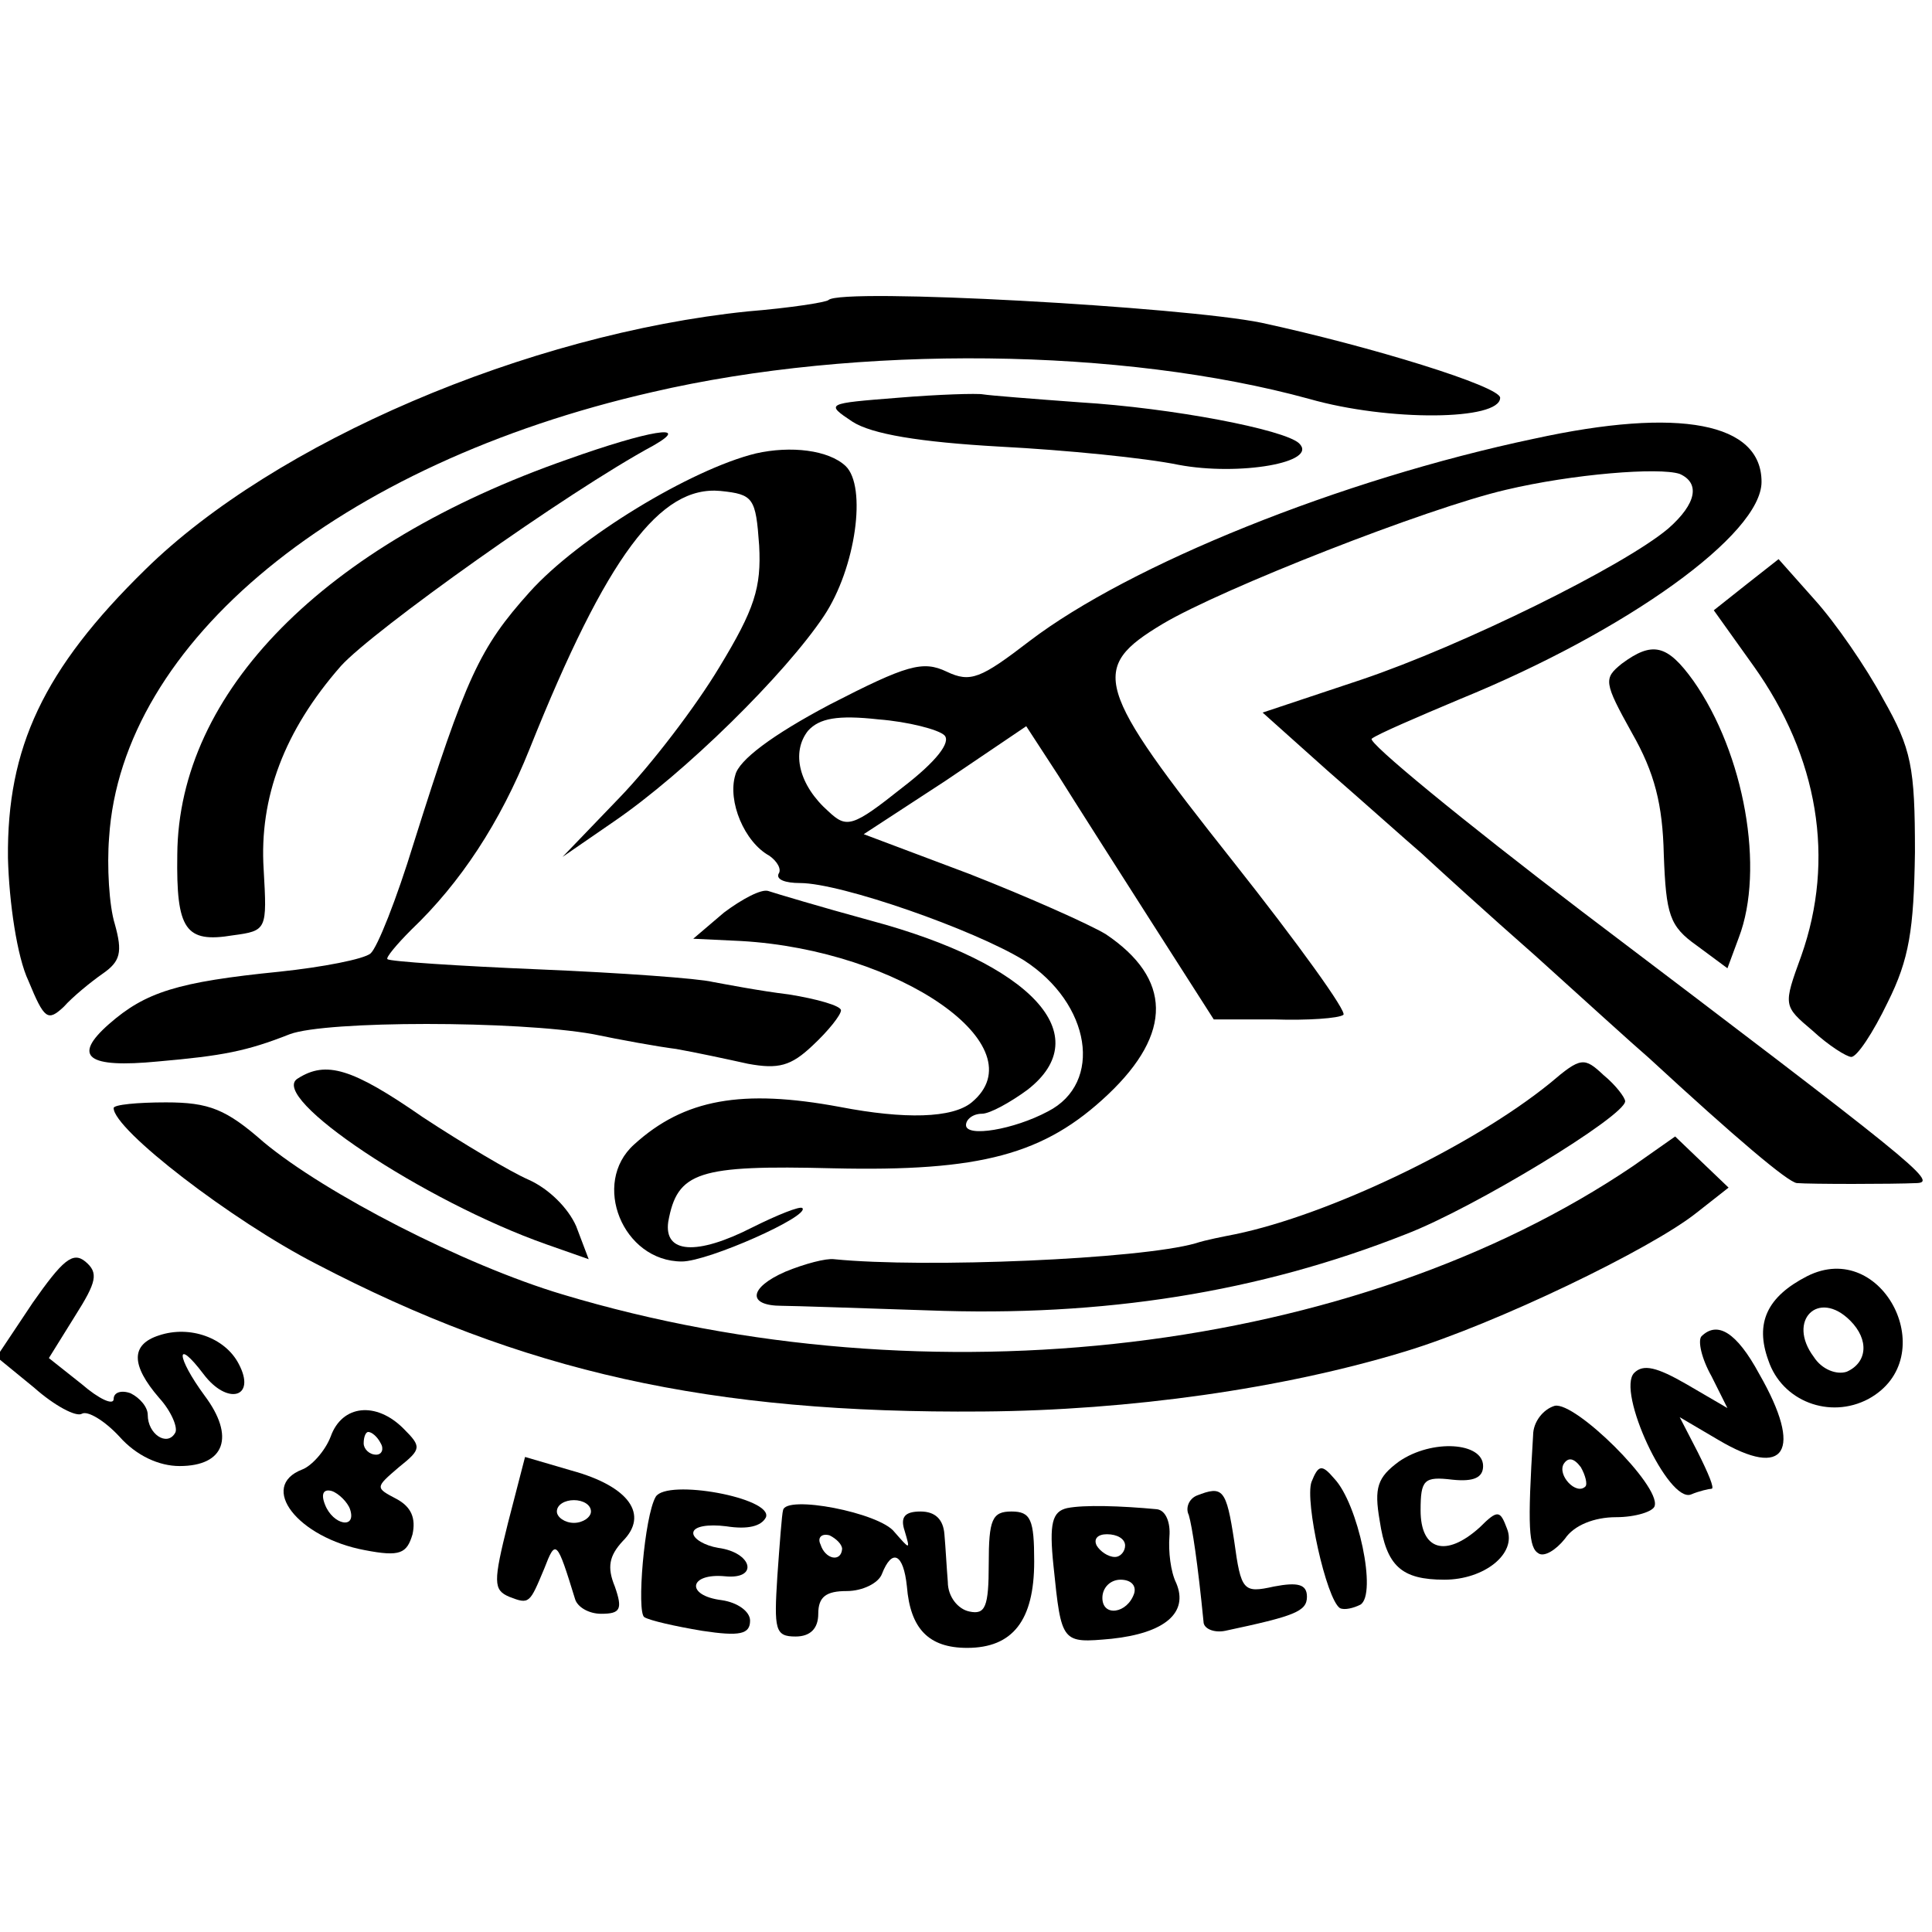
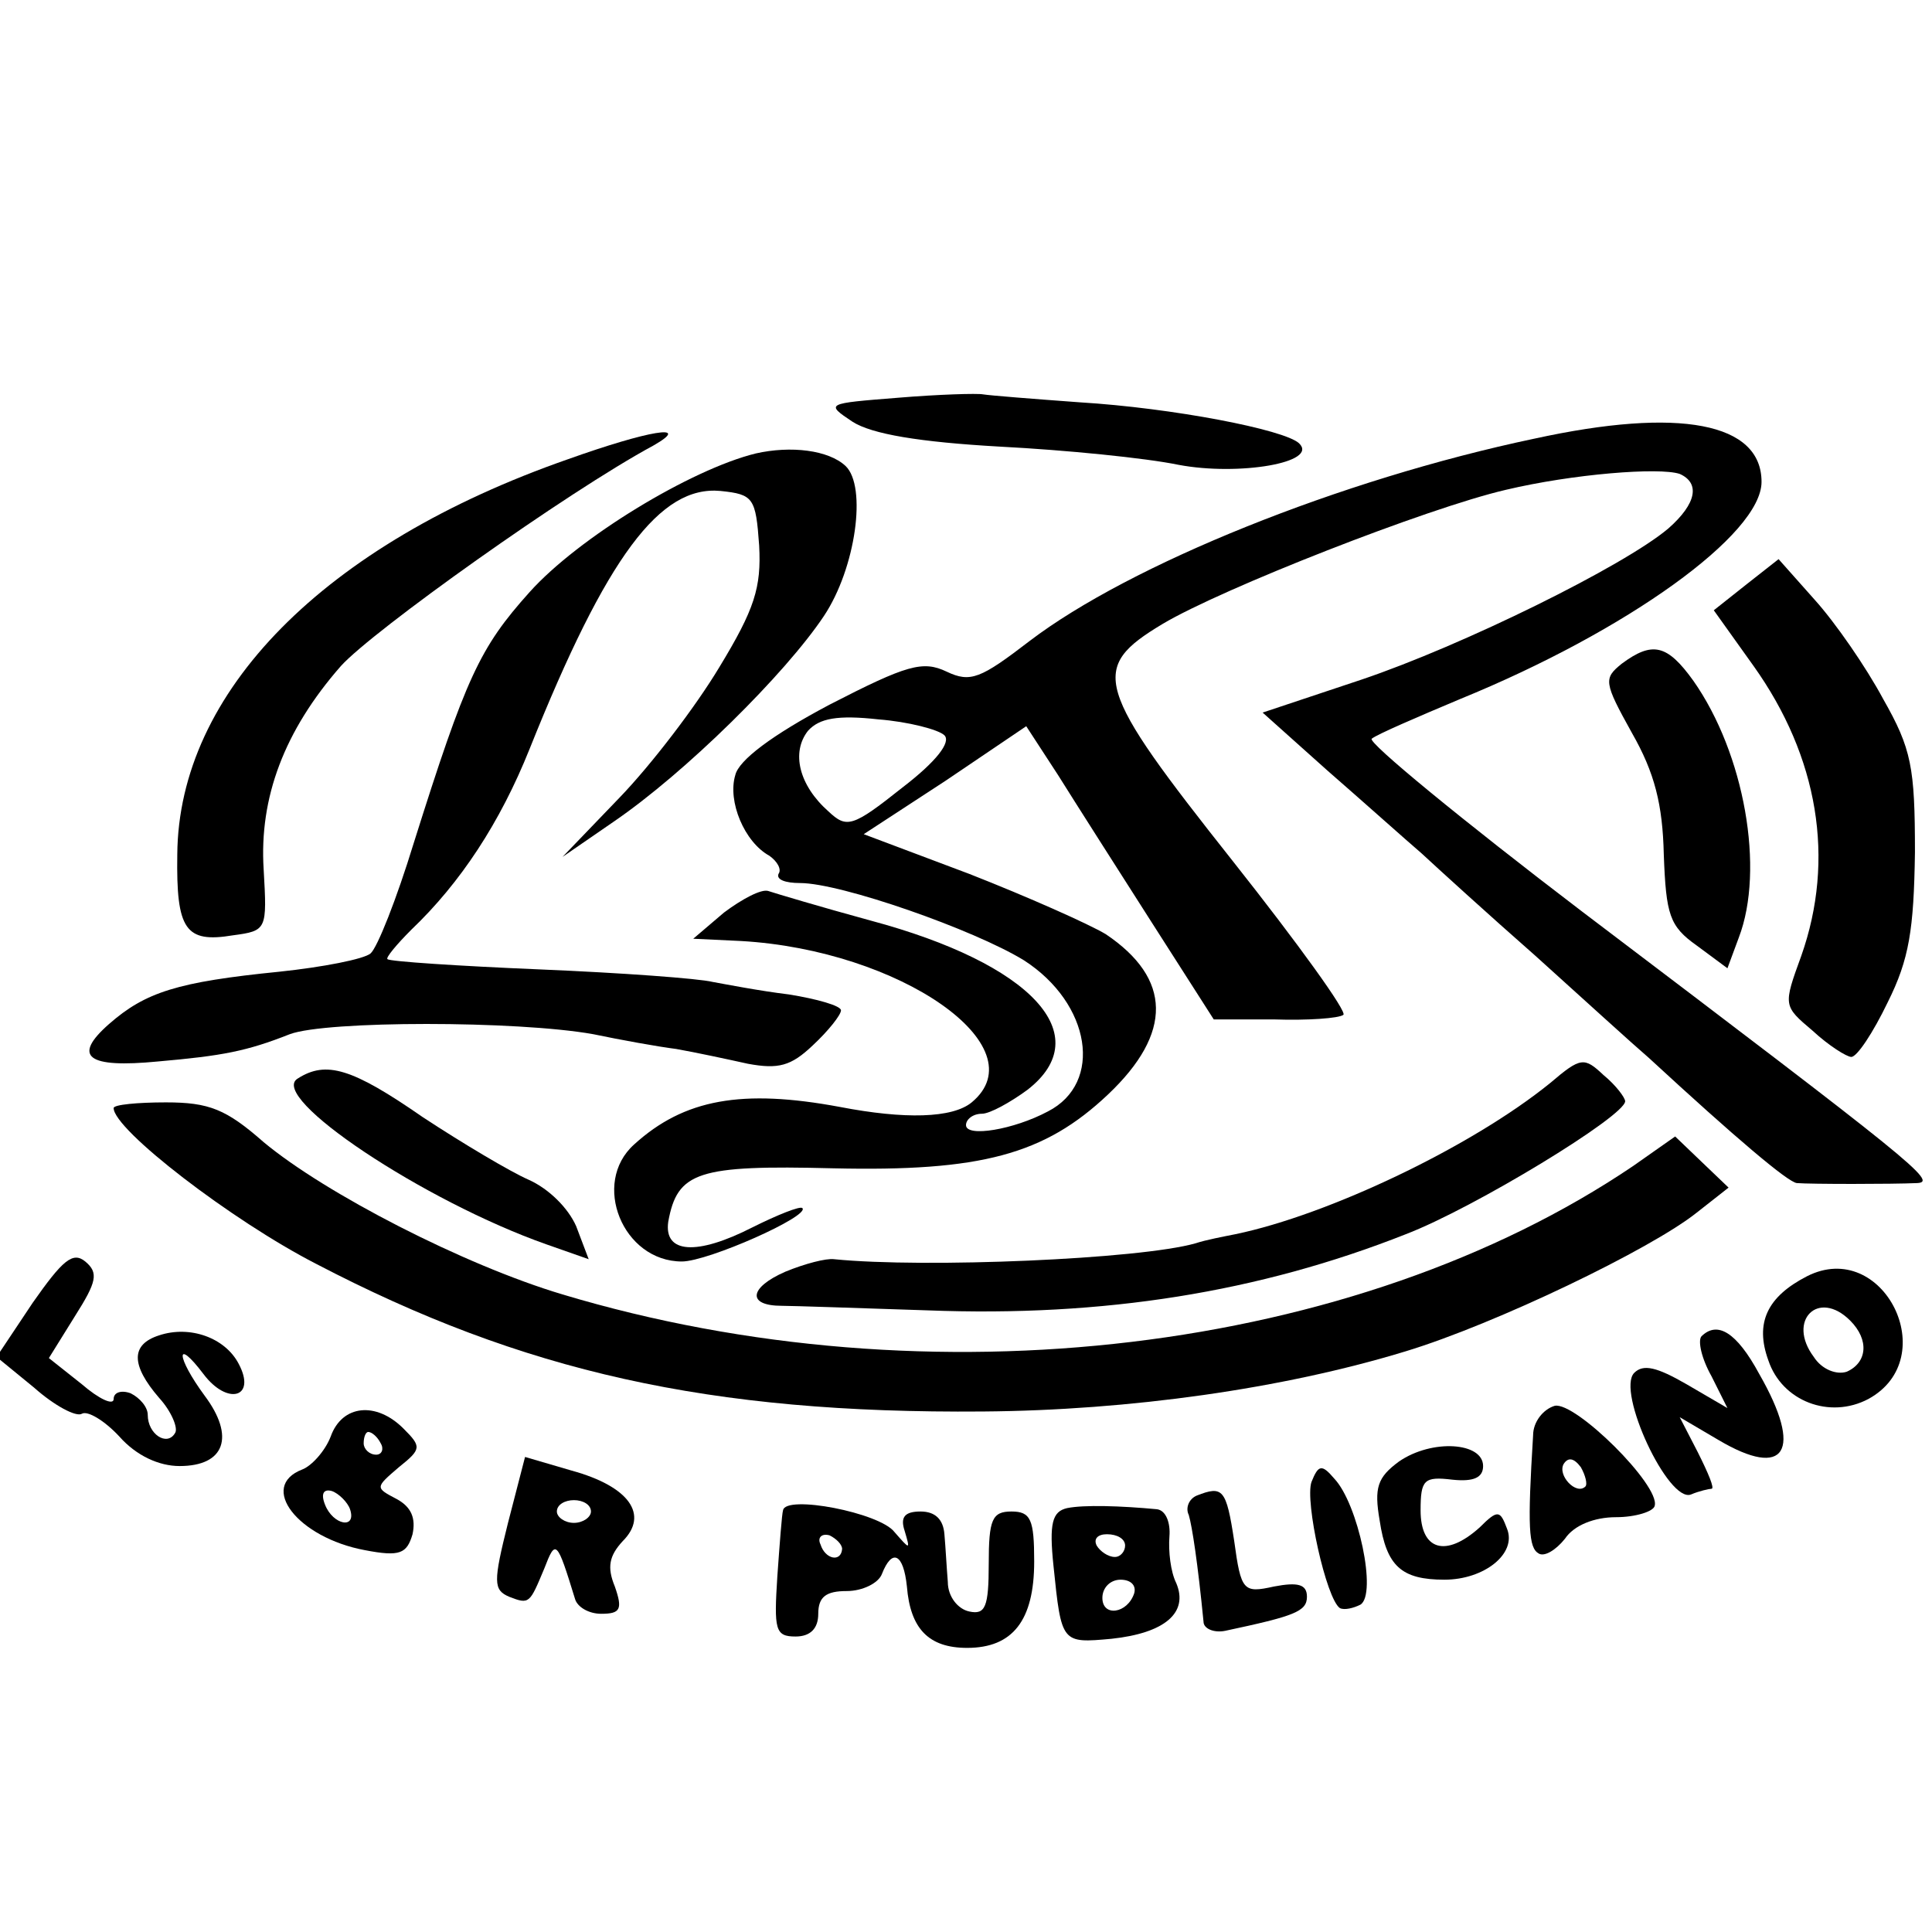
<svg xmlns="http://www.w3.org/2000/svg" version="1.0" width="170pt" height="170pt" viewBox="0 0 170 170" preserveAspectRatio="xMidYMid meet">
  <g transform="translate(0,170) scale(0.1,-0.1)" fill="#000000" stroke="none">
-     <path d="M729 1436 c-2 -2 -34 -7 -71 -10 -194 -20 -416 -115 -530 -227 -90 -88 -122 -157 -121 -254 1 -39 8 -87 18 -108 14 -34 17 -36 31 -23 8 9 24 22 34 29 16 11 18 19 11 44 -5 16 -7 51 -5 76 11 172 202 329 478 392 181 42 414 39 578 -6 70 -20 168 -19 168 1 0 10 -113 45 -210 66 -68 14 -370 31 -381 20z" />
    <path d="M790 1350 c-63 -5 -64 -5 -40 -21 17 -11 59 -18 130 -22 58 -3 128 -10 157 -16 53 -10 124 2 106 19 -13 12 -111 31 -193 36 -41 3 -79 6 -85 7 -5 1 -39 0 -75 -3z" />
    <path d="M1350 1314 c-171 -36 -356 -111 -444 -178 -43 -33 -52 -37 -73 -27 -21 10 -35 6 -103 -29 -51 -27 -80 -49 -83 -62 -7 -23 8 -59 30 -71 7 -5 11 -12 8 -16 -2 -5 6 -8 19 -8 36 0 153 -41 197 -68 59 -38 70 -108 21 -133 -30 -16 -72 -23 -72 -12 0 5 6 10 14 10 7 0 25 10 40 21 62 48 4 111 -138 149 -44 12 -84 24 -90 26 -6 2 -23 -7 -39 -19 l-27 -23 42 -2 c140 -8 262 -93 203 -142 -17 -14 -59 -15 -116 -4 -86 16 -137 7 -181 -33 -38 -34 -10 -103 42 -103 23 0 113 40 106 47 -2 2 -22 -6 -44 -17 -49 -25 -78 -23 -74 5 8 44 26 50 145 47 130 -3 186 12 242 65 57 54 56 102 -2 141 -15 9 -69 33 -120 53 l-93 35 72 47 71 48 28 -43 c15 -24 52 -82 82 -129 l55 -86 53 0 c30 -1 57 1 61 4 4 2 -40 63 -97 135 -122 154 -127 170 -62 209 52 31 233 102 302 118 59 14 135 20 153 14 18 -8 15 -26 -10 -48 -39 -33 -181 -103 -270 -133 l-87 -29 57 -51 c31 -27 69 -61 83 -73 14 -13 59 -54 100 -90 41 -37 86 -78 100 -90 77 -71 122 -109 130 -110 12 -1 84 -1 106 0 18 1 -2 17 -295 239 -105 80 -189 149 -185 152 5 4 40 19 78 35 147 60 265 145 265 191 0 52 -72 66 -200 38z m-519 -261 c6 -6 -7 -23 -37 -46 -44 -35 -49 -36 -65 -21 -26 23 -33 52 -18 71 10 11 26 14 62 10 26 -2 53 -9 58 -14z" />
    <path d="M500 1296 c-215 -75 -343 -205 -344 -348 -1 -66 7 -78 49 -71 30 4 30 5 27 58 -4 63 18 122 68 179 28 31 199 153 275 194 35 20 -5 13 -75 -12z" />
    <path d="M665 1301 c-57 -14 -156 -74 -199 -122 -44 -49 -56 -75 -102 -221 -15 -49 -32 -92 -38 -97 -6 -5 -42 -12 -80 -16 -90 -9 -118 -18 -150 -46 -33 -29 -19 -39 43 -33 57 5 78 9 116 24 32 12 200 12 267 0 24 -5 57 -11 73 -13 17 -3 45 -9 63 -13 27 -5 38 -2 57 16 14 13 25 27 25 31 0 4 -21 10 -46 14 -25 3 -56 9 -67 11 -12 3 -80 8 -152 11 -72 3 -132 7 -134 9 -2 1 8 13 21 26 43 41 78 94 104 159 68 170 115 232 168 227 29 -3 31 -6 34 -48 2 -37 -4 -56 -35 -107 -21 -35 -60 -86 -88 -115 l-50 -52 45 31 c63 43 151 130 185 181 28 42 38 114 19 132 -15 14 -48 18 -79 11z" />
    <path d="M1537 1186 l-29 -23 35 -49 c57 -80 72 -170 42 -255 -16 -44 -16 -44 10 -66 14 -13 30 -23 34 -23 5 0 19 21 32 48 19 38 23 64 24 132 0 75 -3 91 -28 135 -15 28 -42 67 -60 87 l-32 36 -28 -22z" />
    <path d="M1427 1116 c-16 -13 -16 -16 9 -61 20 -35 27 -63 28 -107 2 -53 5 -63 29 -80 l27 -20 10 27 c23 60 5 162 -40 226 -23 32 -36 35 -63 15z" />
    <path d="M1364 747 c-69 -56 -195 -116 -277 -133 -10 -2 -26 -5 -35 -8 -49 -14 -238 -22 -318 -14 -7 1 -26 -4 -43 -11 -32 -14 -34 -30 -3 -30 9 0 67 -2 128 -4 155 -6 292 16 421 67 60 23 193 104 193 117 0 3 -8 14 -19 23 -17 16 -20 16 -47 -7z" />
    <path d="M262 751 c-27 -16 111 -108 219 -146 l37 -13 -11 29 c-7 16 -24 33 -42 41 -16 7 -58 32 -93 55 -62 43 -85 50 -110 34z" />
    <path d="M100 725 c0 -19 104 -99 178 -137 182 -95 346 -132 587 -130 129 1 264 20 372 53 79 24 216 90 256 122 l28 22 -23 22 -24 23 -37 -26 c-244 -165 -619 -210 -942 -113 -87 26 -209 89 -263 134 -33 29 -48 35 -86 35 -25 0 -46 -2 -46 -5z" />
    <path d="M29 554 l-32 -48 33 -27 c18 -16 37 -26 42 -23 5 3 20 -6 33 -20 15 -17 35 -26 53 -26 40 0 49 26 22 62 -25 34 -26 52 -1 19 21 -28 47 -21 31 9 -12 23 -43 34 -70 25 -25 -8 -25 -26 0 -55 11 -12 17 -27 14 -31 -7 -12 -24 -1 -24 16 0 7 -7 15 -15 19 -8 3 -15 1 -15 -5 0 -6 -13 0 -28 13 l-29 23 23 37 c19 30 21 38 9 48 -11 9 -20 1 -46 -36z" />
    <path d="M1590 577 c-35 -18 -46 -41 -34 -74 12 -36 54 -52 88 -34 66 36 13 142 -54 108z m38 -39 c17 -17 15 -37 -3 -45 -9 -3 -22 2 -29 13 -24 32 4 60 32 32z" />
    <path d="M1497 524 c-3 -4 0 -19 9 -35 l14 -28 -36 21 c-26 15 -38 18 -46 10 -16 -16 30 -115 50 -107 7 3 16 5 18 5 3 0 -3 14 -12 32 l-16 31 34 -20 c59 -35 75 -10 36 58 -20 37 -37 47 -51 33z" />
    <path d="M1368 463 c-10 -3 -19 -14 -19 -26 -5 -81 -4 -99 5 -104 5 -3 15 3 23 13 8 12 26 19 45 19 17 0 33 5 34 10 5 18 -70 92 -88 88z m27 -71 c-8 -8 -25 10 -19 20 4 6 9 5 15 -3 4 -7 6 -15 4 -17z" />
    <path d="M291 436 c-5 -13 -17 -26 -25 -29 -39 -15 -4 -60 55 -71 31 -6 37 -3 42 14 3 14 -1 24 -14 31 -19 10 -19 10 2 28 20 16 20 18 4 34 -24 24 -54 21 -64 -7z m44 -6 c3 -5 1 -10 -4 -10 -6 0 -11 5 -11 10 0 6 2 10 4 10 3 0 8 -4 11 -10z m-27 -58 c6 -18 -15 -14 -22 4 -4 10 -1 14 6 12 6 -2 14 -10 16 -16z" />
    <path d="M1231 414 c-19 -14 -22 -23 -17 -52 6 -40 19 -52 57 -52 35 0 64 23 55 45 -6 16 -8 17 -24 1 -30 -27 -52 -20 -52 15 0 27 3 30 28 27 19 -2 27 2 27 12 0 21 -45 24 -74 4z" />
    <path d="M447 360 c-13 -52 -13 -59 1 -65 18 -7 18 -6 31 25 10 26 11 25 27 -27 2 -7 12 -13 23 -13 17 0 19 4 12 24 -7 17 -5 27 7 40 23 23 6 48 -45 62 l-41 12 -15 -58z m73 10 c0 -5 -7 -10 -15 -10 -8 0 -15 5 -15 10 0 6 7 10 15 10 8 0 15 -4 15 -10z" />
    <path d="M1154 396 c-6 -17 13 -103 25 -111 4 -2 12 0 18 3 15 9 -2 89 -23 111 -11 13 -14 12 -20 -3z" />
-     <path d="M577 383 c-10 -17 -17 -102 -10 -106 5 -3 27 -8 51 -12 33 -5 42 -3 42 9 0 8 -11 16 -25 18 -32 4 -29 24 3 21 30 -3 24 21 -6 25 -12 2 -22 8 -22 13 0 6 13 8 29 6 19 -3 31 0 35 8 6 17 -87 34 -97 18z" />
    <path d="M1053 384 c-7 -3 -10 -11 -7 -17 3 -10 8 -43 13 -94 0 -6 9 -10 19 -8 61 13 72 17 72 30 0 11 -8 13 -29 9 -27 -6 -29 -4 -35 40 -7 46 -10 49 -33 40z" />
    <path d="M689 371 c-1 -3 -3 -30 -5 -58 -3 -47 -2 -53 16 -53 13 0 20 7 20 20 0 15 7 20 25 20 14 0 28 7 31 15 9 23 19 18 22 -11 3 -37 19 -54 53 -54 40 0 59 24 59 76 0 37 -3 44 -20 44 -17 0 -20 -7 -20 -46 0 -38 -3 -45 -17 -42 -10 2 -19 13 -19 26 -1 12 -2 31 -3 42 -1 13 -8 20 -21 20 -14 0 -18 -5 -14 -17 5 -17 5 -17 -9 -1 -13 17 -96 33 -98 19z m52 -34 c-1 -12 -15 -9 -19 4 -3 6 1 10 8 8 6 -3 11 -8 11 -12z" />
    <path d="M939 373 c-13 -3 -16 -13 -12 -51 7 -68 7 -68 51 -64 47 5 68 23 57 49 -5 10 -7 28 -6 41 1 12 -3 23 -11 24 -32 3 -64 4 -79 1z m51 -33 c0 -5 -4 -10 -9 -10 -6 0 -13 5 -16 10 -3 6 1 10 9 10 9 0 16 -4 16 -10z m8 -42 c-6 -18 -28 -21 -28 -4 0 9 7 16 16 16 9 0 14 -5 12 -12z" />
  </g>
</svg>